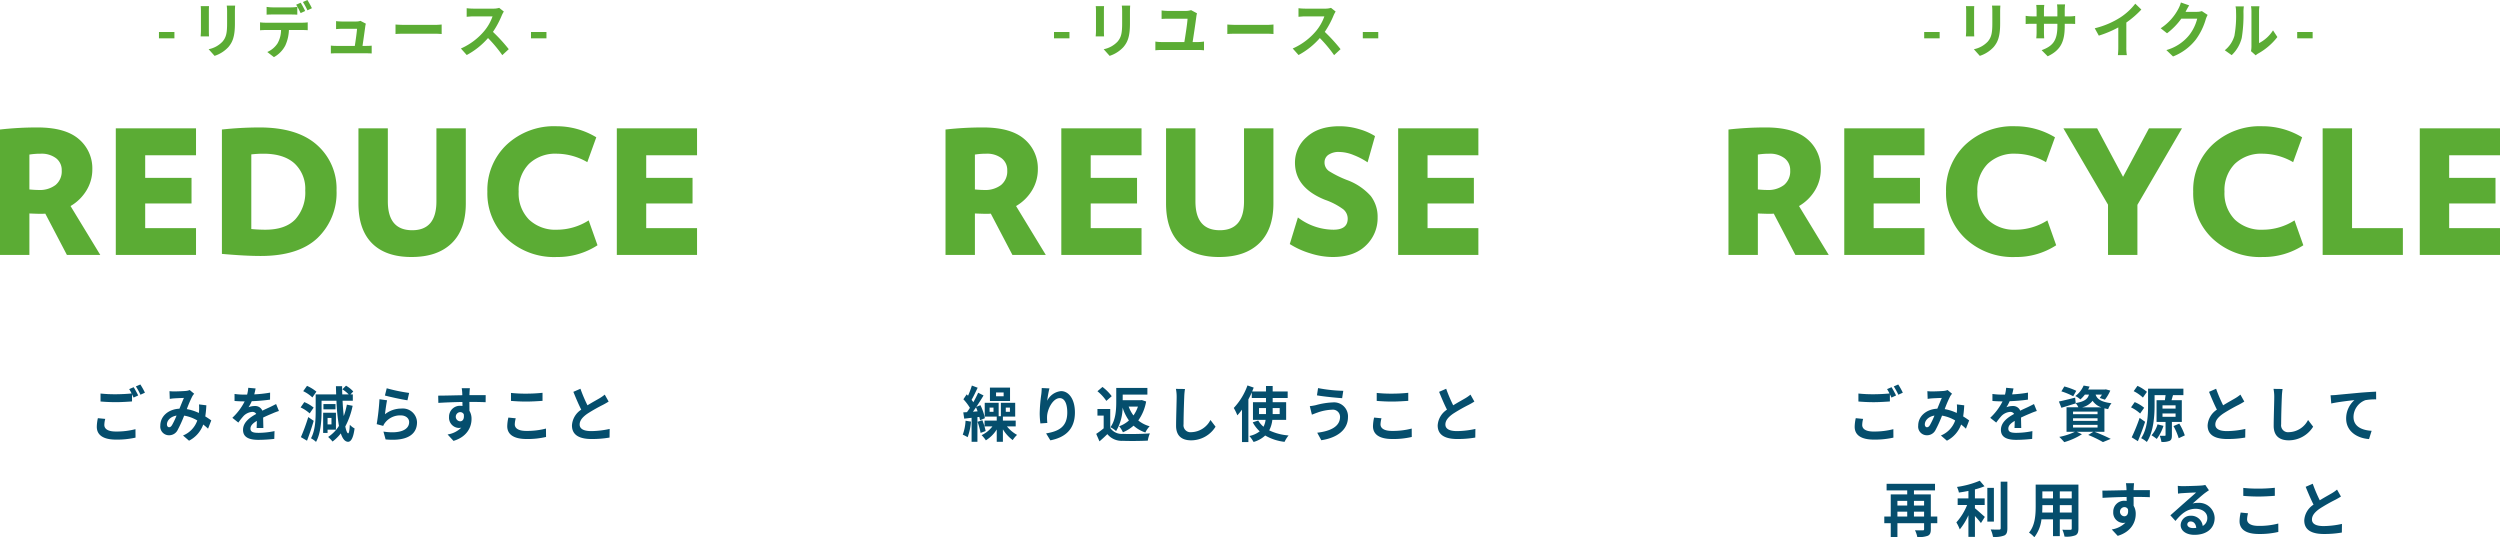
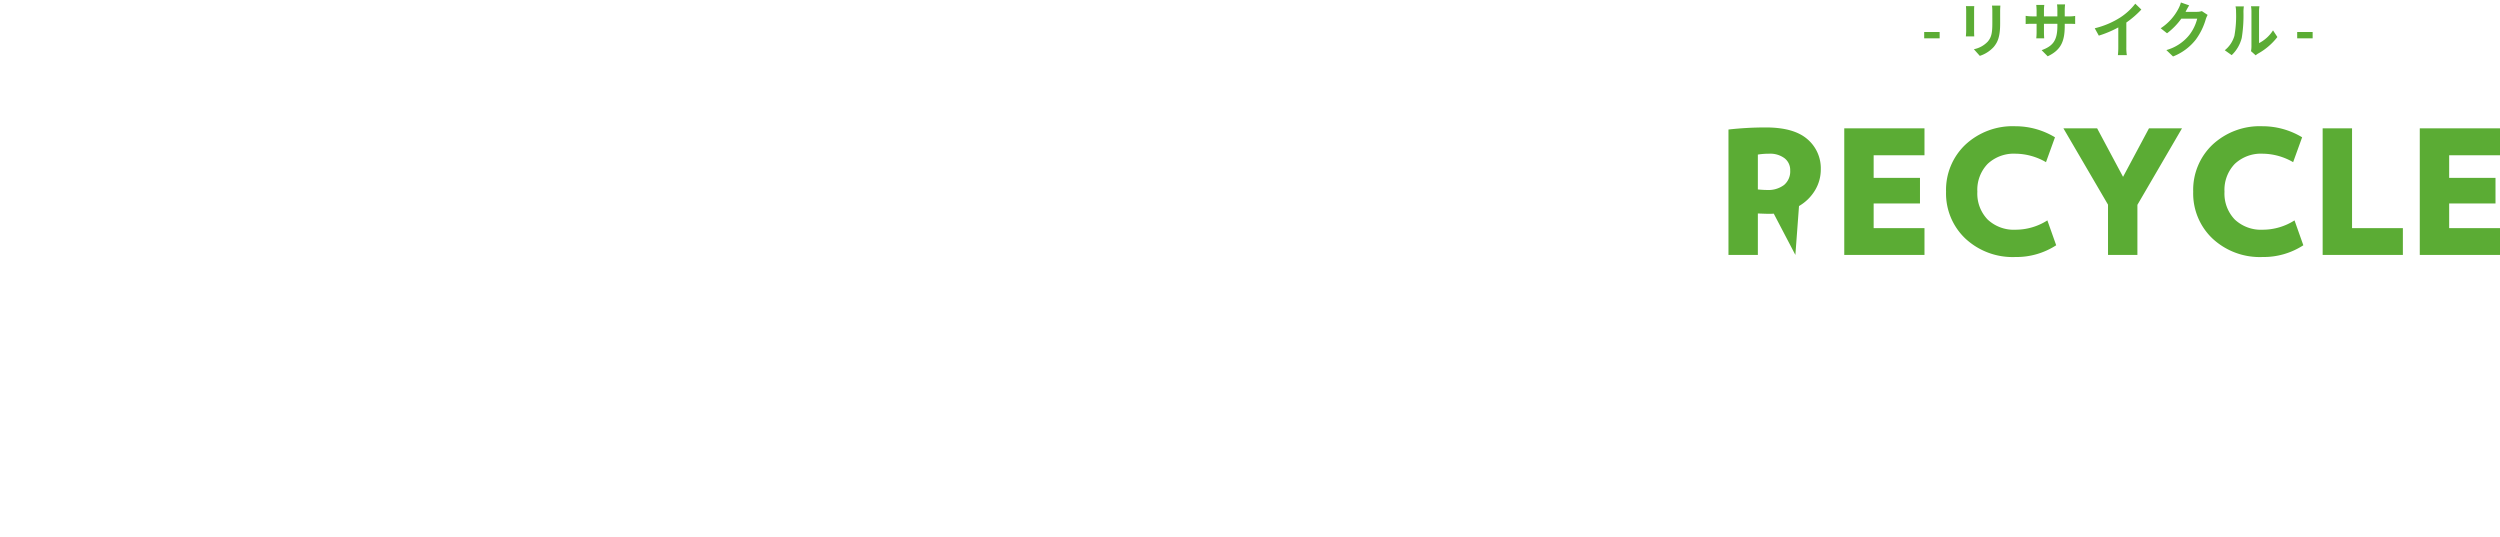
<svg xmlns="http://www.w3.org/2000/svg" viewBox="0 0 579.086 124.445">
  <g fill-rule="evenodd">
-     <path d="M547.895 92.693a4.198 4.198 0 00-2.741 3.876c0 2.28 2.007 3.092 4.197 3.218l-.603 1.916c-2.728-.195-5.299-1.762-5.299-4.756a5.669 5.669 0 011.915-4.267c-1.115.125-3.856.433-5.364.783l-.158-1.903c.512-.014 1.01-.042 1.272-.07 1.076-.112 3.227-.307 5.601-.531 1.338-.112 2.767-.196 3.672-.238l.013 1.791a12.654 12.654 0 00-2.505.181zm-6.556 20.713l.905 1.609c-.393.252-.813.49-1.285.742a38.886 38.886 0 00-3.62 2.056c-1.089.756-1.81 1.553-1.81 2.519 0 .993.905 1.525 2.702 1.525a20.411 20.411 0 004.249-.504l-.026 2.001a23.85 23.85 0 01-4.171.335c-2.584 0-4.538-.769-4.538-3.147a4.662 4.662 0 012.151-3.652c-.603-1.189-1.233-2.658-1.823-4.127l1.639-.714a33.692 33.692 0 001.627 3.834c1.062-.658 2.19-1.273 2.807-1.637a8.961 8.961 0 001.193-.84zm-11.173-11.409c-2.125 0-3.502-.993-3.502-3.358 0-1.86.131-5.498.131-6.687a9.268 9.268 0 00-.17-1.875l2.098.028a15.073 15.073 0 00-.17 1.847c-.066 1.483-.158 4.589-.158 6.31a1.611 1.611 0 001.784 1.847 5.153 5.153 0 004.446-2.827l1.181 1.553a6.675 6.675 0 01-5.64 3.162zm-3.238 12.85c-.905.07-2.518.168-3.751.168-1.364 0-2.492-.07-3.555-.154v-1.846a31.928 31.928 0 003.542.168 37.244 37.244 0 003.764-.196zm-11.082-14.99a20.413 20.413 0 004.25-.504l-.026 2.001a23.85 23.85 0 01-4.171.335c-2.584 0-4.538-.769-4.538-3.147a4.662 4.662 0 012.151-3.652c-.603-1.189-1.233-2.658-1.823-4.127l1.639-.714a33.681 33.681 0 001.627 3.834c1.062-.658 2.19-1.273 2.806-1.637a8.91 8.91 0 001.194-.84l.905 1.609c-.394.252-.813.49-1.285.742a38.754 38.754 0 00-3.62 2.056c-1.089.756-1.81 1.553-1.81 2.519 0 .993.905 1.525 2.701 1.525zm-5.087 14.333c-.695.517-2.059 1.749-2.872 2.448a4.1 4.1 0 011.219-.154 3.606 3.606 0 013.883 3.484c0 2.182-1.561 3.917-4.696 3.917-1.81 0-3.174-.881-3.174-2.266a2.24 2.24 0 012.335-2.155 2.666 2.666 0 012.767 2.365 2.044 2.044 0 001.063-1.889c0-1.245-1.181-2.085-2.689-2.085-1.994 0-3.292 1.134-4.682 2.812l-1.181-1.301c.918-.797 2.479-2.21 3.253-2.882.721-.643 2.072-1.805 2.715-2.406a79.5 79.5 0 00-3.135.154 8.032 8.032 0 00-1.062.112l-.053-1.805a11.135 11.135 0 001.181.07c.682 0 3.462-.07 4.197-.14a5.922 5.922 0 00.997-.14l.839 1.231q-.472.315-.905.63zm-3.305 6.603a.722.722 0 00-.8.658c0 .518.551.867 1.311.867a6.416 6.416 0 00.761-.042c-.079-.895-.564-1.483-1.272-1.483zm-4-22.098l1.338-.573a13.388 13.388 0 011.285 2.728l-1.416.658a13.706 13.706 0 00-1.207-2.813zm-.446-6.002h2.374v5.037h-2.295v3.064c0 .714-.092 1.105-.551 1.329a4.228 4.228 0 01-1.875.238 7.619 7.619 0 00-.394-1.427c.446.014.984.014 1.141.014.158 0 .21-.042.21-.196V97.73h-2.085v-5.037h1.928c.052-.377.118-.797.157-1.161h-2.544v2.365c0 2.462-.236 6.17-1.797 8.478a6.47 6.47 0 00-1.312-.881c1.469-2.169 1.6-5.331 1.6-7.597v-3.862h8.185v1.497h-2.401c-.131.406-.236.798-.341 1.161zm-2.098 3.848h3.03v-.77h-3.03zm0-2.658v.769h3.03v-.769zm-6.676-3.274l.879-1.231a9.526 9.526 0 012.19 1.385l-.931 1.329a9.093 9.093 0 00-2.138-1.483zm2.426 3.847l-.931 1.329a8.86 8.86 0 00-2.111-1.427l.852-1.217a8.147 8.147 0 012.19 1.315zm-1.049 2.337l1.272.909a61.122 61.122 0 01-1.678 4.491l-1.43-.895a40.522 40.522 0 001.836-4.505zm-3.172 15.13h1.888c-.039.224-.078.966-.092 1.19 0 .111-.013.251-.013.419 1.312 0 3.083-.014 3.765 0l-.014 1.637c-.786-.042-2.006-.07-3.764-.07.013.7.013 1.455.013 2.057a3.587 3.587 0 01.486 1.917c0 1.804-.997 4.099-4.171 5.05l-1.377-1.483a5.791 5.791 0 003.174-1.581 2.642 2.642 0 01-.59.07 2.371 2.371 0 01-2.243-2.546 2.518 2.518 0 012.597-2.588 2.92 2.92 0 01.511.042l-.013-.924c-1.967.028-3.974.112-5.574.21l-.039-1.679c1.482 0 3.842-.07 5.587-.098a3.796 3.796 0 00-.013-.419 10.256 10.256 0 00-.118-1.204zm-.381 5.541a1.065 1.065 0 000 2.126c.538 0 1.023-.434.853-1.637a.915.915 0 00-.853-.489zm-2.964-24.057a4.715 4.715 0 00-.773 1.357 10.597 10.597 0 01-.866-.182v5.443h-2.269a39.334 39.334 0 013.738 1.636l-1.81.742a25.127 25.127 0 00-3.41-1.651l1.18-.727h-3.829l1.193.559a15.712 15.712 0 01-4.092 1.833 16.253 16.253 0 00-1.154-1.217 14.745 14.745 0 003.607-1.175h-1.928v-5.681h2.741a4.233 4.233 0 00-.617-.965l.013.056c-1.127.35-2.347.728-3.331 1.021l-.577-1.455c.971-.196 2.374-.545 3.764-.895l.131 1.259c2.086-.364 2.781-.965 3.069-1.959h-.944a7.521 7.521 0 01-1.049 1.12 4.155 4.155 0 00-1.167-.784 6.001 6.001 0 001.928-2.434l1.377.238a6.726 6.726 0 01-.341.685h3.869l.236-.042 1.036.28a10.061 10.061 0 01-1.246 2.113l-1.207-.406a7.962 7.962 0 00.512-.77h-1.456c.289.91 1.023 1.665 3.672 2.001zm-8.905 5.624h5.679v-.615h-5.679zm0-1.553h5.679v-.601h-5.679zm0-2.14v.601h5.679v-.601zm2.138-.994h4.394a3.955 3.955 0 01-2.007-1.511 4.206 4.206 0 01-2.387 1.511zm-4.84-3.693l.682-1.133a16.212 16.212 0 012.767 1.007l-.708 1.259a16.253 16.253 0 00-2.741-1.133zm-9.349 6.072c.013.769.039 1.791.052 2.42h-1.561c.026-.406.04-1.049.053-1.651-.958.56-1.482 1.106-1.482 1.791 0 .77.616.979 1.888.979a18.657 18.657 0 003.686-.405l-.053 1.804a33.671 33.671 0 01-3.672.224c-2.033 0-3.568-.517-3.568-2.308 0-1.763 1.574-2.882 3.056-3.694a.994.994 0 00-.905-.475 3.12 3.12 0 00-2.032.951 17.397 17.397 0 00-1.207 1.525l-1.39-1.105a13.441 13.441 0 002.859-3.806h-.158c-.524 0-1.482-.028-2.19-.098v-1.623a15.625 15.625 0 002.282.154h.63a8.185 8.185 0 00.262-1.581l1.705.154c-.065.336-.157.812-.315 1.371a28.17 28.17 0 003.673-.405l-.013 1.623a39.961 39.961 0 01-4.237.363 8.627 8.627 0 01-.747 1.399 3.856 3.856 0 011.469-.279 1.756 1.756 0 011.731 1.077c.669-.336 1.22-.574 1.757-.826.499-.237.958-.475 1.43-.713l.656 1.609a13.364 13.364 0 00-1.548.587 35.19 35.19 0 00-2.111.938zm-6.281 24.098h-1.522v-7.82h1.522zm-2.099-1.091l-.905 1.427c-.314-.434-.865-1.063-1.39-1.637v4.827h-1.508v-5.009a14.02 14.02 0 01-2.007 3.288 9.591 9.591 0 00-.787-1.623 13.653 13.653 0 002.492-4.029h-2.19v-1.525h2.492v-1.735c-.748.154-1.495.28-2.204.378a5.405 5.405 0 00-.446-1.301 21.075 21.075 0 005.273-1.441l1.102 1.287a16.153 16.153 0 01-2.217.727v2.085h2.256v1.525h-2.256v.755c.643.518 1.941 1.707 2.295 2.001zm-4.38-20.433a15.753 15.753 0 00-1.115-.965 6.786 6.786 0 01-3.292 3.749l-1.39-1.203a5.815 5.815 0 003.305-3.484 8.744 8.744 0 00-3.043-1.119 29.691 29.691 0 01-1.508 3.33 2.196 2.196 0 01-2.02 1.217 2.009 2.009 0 01-1.994-2.238c0-2.141 1.823-3.792 4.433-3.918.368-.895.735-1.833 1.037-2.49-.512.014-1.627.056-2.217.098-.275.014-.734.07-1.062.126l-.066-1.791a9.855 9.855 0 001.076.056c.734 0 2.124-.056 2.728-.112a3.05 3.05 0 00.878-.21l1.037.867a3.212 3.212 0 00-.433.588 27.747 27.747 0 00-1.272 2.966 10.894 10.894 0 012.793.895l.039-.475a9.426 9.426 0 00-.013-1.511l1.705.21a24.205 24.205 0 01-.249 2.574c.538.322 1.01.658 1.39.923zm-9.522-.993c0 .391.223.657.485.657s.446-.126.682-.475a18.486 18.486 0 001.063-2.225c-1.443.238-2.23 1.175-2.23 2.043zm-7.198-8.8l1.036-.448a15.727 15.727 0 011.063 1.903l-1.037.475a15.051 15.051 0 00-1.062-1.93zm-.525 2.588c-.105-.224-.236-.49-.367-.77v1.665c-.905.07-2.518.168-3.751.168-1.364 0-2.492-.07-3.541-.154v-1.846a31.75 31.75 0 003.528.167 41.18 41.18 0 003.672-.181 10.599 10.599 0 00-.564-1.008l1.036-.447c.328.517.801 1.399 1.05 1.916zm-6.78 6.338c0 .881.773 1.525 2.649 1.525a17.312 17.312 0 004.564-.546l.013 1.959a19.514 19.514 0 01-4.511.461c-2.978 0-4.46-1.063-4.46-2.966a9.818 9.818 0 01.249-2l1.705.168a6.042 6.042 0 00-.209 1.399zm6.609 16.082h3.816v-.924h-4.774v-1.525h11.214v1.525h-4.879v.924h3.909v5.134h1.495v1.539h-1.495v1.385c0 .84-.171 1.287-.722 1.539a5.843 5.843 0 01-2.413.28 6.325 6.325 0 00-.538-1.567c.722.042 1.561.028 1.797.028s.315-.07.315-.308v-1.357h-6.178v3.204h-1.547v-3.204h-1.495v-1.539h1.495zm5.377 5.134h2.348v-1.133h-2.348zm0-2.546h2.348v-1.091h-2.348zm-3.83 2.546h2.269v-1.133h-2.269zm0-2.546h2.269v-1.091h-2.269zm23.922 5.232v-10.758h1.547v10.772c0 .966-.183 1.427-.721 1.693a6.079 6.079 0 01-2.61.322 6.708 6.708 0 00-.538-1.721c.853.042 1.692.042 1.968.042.249-.014.354-.098.354-.35zm8.103-10.087h9.903v10.157c0 .896-.184 1.343-.708 1.595a5.735 5.735 0 01-2.519.294 6.553 6.553 0 00-.498-1.595c.734.042 1.6.028 1.836.028.249 0 .341-.084.341-.336v-2.098h-2.767v3.903h-1.574v-3.903h-2.676a8.294 8.294 0 01-1.652 4.155 5.876 5.876 0 00-1.233-1.077c1.429-1.679 1.547-4.17 1.547-6.128zm5.588 6.478h2.767v-1.721h-2.767zm0-3.274h2.767v-1.623h-2.767zm-1.574-1.623h-2.466v1.623h2.466zm0 4.897v-1.721h-2.466v.252c0 .447-.013.951-.039 1.469zm25.585-20.084a9.734 9.734 0 01-1.561 3.036 11.374 11.374 0 00-1.207-.853 6.636 6.636 0 001.391-2.532zm19.591 20.252a6.093 6.093 0 00-.223 1.399c0 .881.787 1.525 2.663 1.525a17.312 17.312 0 004.564-.546l.013 1.945a18.637 18.637 0 01-4.512.475c-2.977 0-4.472-1.063-4.472-2.966a9.458 9.458 0 01.262-2z" fill="#054e6d" />
-     <path d="M579.086 52.849v6.202h-18.582v-29.33h18.582v6.242h-11.774v5.242h10.733v5.922h-10.733v5.722zm-41.08-23.128h6.808v23.128h11.774v6.202h-18.582zM524.16 53.209a13.697 13.697 0 007.329-2.16l2.042 5.762a16.897 16.897 0 01-9.451 2.721 16.054 16.054 0 01-11.594-4.282 14.38 14.38 0 01-4.465-10.844 14.43 14.43 0 014.465-10.884 16.057 16.057 0 0111.594-4.281 17.712 17.712 0 019.171 2.561l-2.083 5.762a14.318 14.318 0 00-7.008-1.961 8.841 8.841 0 00-6.508 2.361 8.661 8.661 0 00-2.383 6.442 8.664 8.664 0 002.383 6.443 8.845 8.845 0 006.508 2.36zm-29.064 5.842h-6.808V47.407l-10.333-17.686h7.81l6.007 11.244 6.007-11.244h7.649l-10.332 17.726zm-28.183-5.842a13.69 13.69 0 007.328-2.16l2.043 5.762a16.897 16.897 0 01-9.451 2.721 16.054 16.054 0 01-11.594-4.282 14.38 14.38 0 01-4.465-10.844 14.43 14.43 0 014.465-10.884 16.058 16.058 0 0111.594-4.281 17.712 17.712 0 019.171 2.561l-2.083 5.762a14.318 14.318 0 00-7.008-1.961 8.841 8.841 0 00-6.508 2.361 8.661 8.661 0 00-2.383 6.442 8.664 8.664 0 002.383 6.443 8.845 8.845 0 006.508 2.36zm-39.718-23.488h18.582v6.242h-11.774v5.242h10.732v5.922h-10.732v5.722h11.774v6.202h-18.582zm-11.324 29.33l-5.006-9.563q-.4.04-1.161.04-.602 0-2.523-.08v9.603h-6.808v-29.05a76.93 76.93 0 018.65-.48q6.487 0 9.611 2.701a8.843 8.843 0 013.124 7.022 9.264 9.264 0 01-1.341 4.842 10.422 10.422 0 01-3.705 3.641l6.888 11.324zm-2.523-22.408a5.544 5.544 0 00-3.524-1.04 16.183 16.183 0 00-2.643.2v8.083q1.322.12 2.162.12a6.006 6.006 0 003.905-1.16 4.088 4.088 0 001.422-3.362 3.422 3.422 0 00-1.322-2.841zm118.76-27.759V7.415h3.58v1.469zm-9.612 3.931l-1.089-.965a5.619 5.619 0 00.105-1.035V2.658a6.507 6.507 0 00-.105-1.203h1.955a7.575 7.575 0 00-.092 1.217v7.317a8.46 8.46 0 003.239-2.952l1.01 1.539a14.655 14.655 0 01-4.446 3.82 3.383 3.383 0 00-.577.419zm-3.226-4.057a8.202 8.202 0 01-2.335 4.015l-1.6-1.133a6.614 6.614 0 002.23-3.344 25.692 25.692 0 00.38-5.54 5.423 5.423 0 00-.118-1.273h1.928a9.52 9.52 0 00-.092 1.259 32.9 32.9 0 01-.393 6.016zm-10.621.378a12.397 12.397 0 01-5.299 3.945l-1.548-1.483a10.384 10.384 0 005.286-3.456 10.197 10.197 0 001.862-3.819h-3.685a15.462 15.462 0 01-3.305 3.386l-1.469-1.161a12.037 12.037 0 004.092-4.505 7.034 7.034 0 00.59-1.469l1.915.671a18.07 18.07 0 00-.8 1.427l-.04.07h2.637a3.963 3.963 0 001.141-.168l1.337.882a5.776 5.776 0 00-.432 1.007 14.983 14.983 0 01-2.282 4.673zm-16.117 1.805a10.219 10.219 0 00.118 1.832h-2.072a16.794 16.794 0 00.092-1.832V6.352a24.722 24.722 0 01-4.512 1.902l-.945-1.706a19.435 19.435 0 005.968-2.533 14.116 14.116 0 003.423-3.162l1.404 1.357a21.742 21.742 0 01-3.476 3.008zm-14.268-5.429v.462c0 3.47-.787 5.582-3.948 7.065l-1.403-1.413c2.531-.937 3.646-2.154 3.646-5.582v-.532h-3.108v1.903c0 .616.039 1.189.052 1.469h-1.836a12.111 12.111 0 00.079-1.469V5.512h-1.115c-.656 0-1.128.028-1.417.056V3.666a8.277 8.277 0 001.417.125h1.115V2.406a12.168 12.168 0 00-.079-1.259h1.862a9.272 9.272 0 00-.078 1.273v1.371h3.108V2.322a9.933 9.933 0 00-.078-1.301h1.862a12.886 12.886 0 00-.079 1.301v1.469h.971a7.3 7.3 0 001.443-.098v1.861c-.289-.028-.748-.042-1.443-.042zm-14.962-.042c0 3.008-.551 4.295-1.522 5.443a7.531 7.531 0 01-3.187 2.028l-1.377-1.539a6.014 6.014 0 003.214-1.763c.891-1.049 1.062-2.098 1.062-4.281V2.7a10.43 10.43 0 00-.079-1.399h1.941c-.026.392-.052.84-.052 1.399zm-5.994 2.966h-1.941c.013-.266.065-.811.065-1.231V2.49a10.229 10.229 0 00-.052-1.063h1.928c-.026.308-.039.616-.039 1.063v4.729c0 .35.013.896.039 1.217zm-11.6-1.021h3.581v1.469h-3.581z" fill="#5bac34" />
-     <path d="M336.612 95.813c-1.089.756-1.81 1.553-1.81 2.519 0 .993.905 1.525 2.702 1.525a20.403 20.403 0 004.249-.504l-.026 2.001a23.85 23.85 0 01-4.171.335c-2.583 0-4.538-.769-4.538-3.147a4.662 4.662 0 012.151-3.652c-.603-1.189-1.233-2.658-1.823-4.127l1.64-.714a33.515 33.515 0 001.626 3.834c1.062-.658 2.19-1.273 2.807-1.637a8.961 8.961 0 001.193-.84l.905 1.609c-.393.252-.813.49-1.285.742a38.886 38.886 0 00-3.62 2.056zm-14.109 5.876c-2.978 0-4.473-1.063-4.473-2.966a9.458 9.458 0 01.262-2l1.705.168a6.092 6.092 0 00-.223 1.399c0 .881.787 1.525 2.663 1.525a17.312 17.312 0 004.564-.546l.013 1.945a18.628 18.628 0 01-4.511.475zm-3.607-8.828v-1.846a31.896 31.896 0 003.541.168 37.244 37.244 0 003.764-.196v1.86c-.905.07-2.518.168-3.751.168-1.364 0-2.492-.07-3.554-.154zm-13.782 7.373c3.227-.391 5.286-1.511 5.286-3.679a1.662 1.662 0 00-1.876-1.651 11 11 0 00-3.383.672c-.381.125-.879.335-1.26.475l-.485-1.972a12.003 12.003 0 001.417-.238 16.938 16.938 0 013.921-.63 3.227 3.227 0 013.502 3.414c0 2.966-2.571 4.813-6.177 5.344zm-.065-8.66l.262-1.679a34.442 34.442 0 005.837.63l-.263 1.707c-1.521-.112-4.341-.378-5.836-.658zm-6.569 9.29a6.925 6.925 0 00-.931 1.483 11.52 11.52 0 01-4.486-1.469 6.592 6.592 0 01-2.688 1.497 9.125 9.125 0 00-.971-1.385 5.875 5.875 0 002.387-1.077 7.983 7.983 0 01-1.613-2.085l1.272-.42a5.65 5.65 0 001.22 1.441 4.746 4.746 0 00.485-1.595h-2.925v-4.085h3.017v-.979h-3.292v-1.287a22.678 22.678 0 01-.787 1.609v9.891h-1.482V94.89a15.032 15.032 0 01-1.076 1.315 11.204 11.204 0 00-.826-1.707 14.979 14.979 0 003.174-5.218l1.443.503c-.118.294-.236.588-.354.896h3.2v-1.273h1.548v1.273h3.475v1.511h-3.475v.979h3.121v4.085h-3.2a6.95 6.95 0 01-.721 2.435 12.502 12.502 0 004.485 1.175zm-3.685-5.121v.168h1.626v-1.385h-1.626zm-1.548-.014v-1.203h-1.613v1.385h1.613zm-17.323 6.268c-2.125 0-3.502-.993-3.502-3.358 0-1.86.131-5.498.131-6.687a9.263 9.263 0 00-.171-1.875l2.099.028a15.09 15.09 0 00-.171 1.847c-.065 1.483-.157 4.589-.157 6.31a1.611 1.611 0 001.784 1.847 5.153 5.153 0 004.446-2.827l1.18 1.553a6.672 6.672 0 01-5.639 3.162zm-15.855.112a4.276 4.276 0 01-3.568-1.553 35.35 35.35 0 01-1.823 1.679l-.76-1.735a17.516 17.516 0 001.731-1.287v-2.952h-1.443v-1.525h2.964v4.393a3.223 3.223 0 002.925 1.371c1.535.07 4.512.028 6.256-.112a7.54 7.54 0 00-.485 1.679c-1.587.084-4.223.112-5.797.042zm5.233-1.931a7.674 7.674 0 01-2.728-1.58 8.911 8.911 0 01-2.466 1.538 6 6 0 00-.879-1.399 6.737 6.737 0 002.27-1.343 10.515 10.515 0 01-1.469-2.994 10.739 10.739 0 01-1.509 5.457 5.42 5.42 0 00-1.311-.896c1.233-1.665 1.351-4.099 1.351-5.862v-3.246h7.213v1.553h-5.718v1.301h4.144l.289-.041.997.335a10.771 10.771 0 01-1.823 4.393 7.144 7.144 0 002.636 1.343 5.755 5.755 0 00-.997 1.441zm-3.856-5.988a7.668 7.668 0 001.102 2.043 7.896 7.896 0 001.036-2.043zm-7.24-3.567l1.167-.993a10.838 10.838 0 012.138 2.14l-1.246 1.091a10.319 10.319 0 00-2.059-2.238zm-11.893 9.765c2.886-.475 4.905-1.483 4.905-4.84 0-2.141-.668-3.33-1.744-3.33-1.535 0-2.872 2.462-2.938 4.281a8.857 8.857 0 00.066 1.469l-1.614.112a19.24 19.24 0 01-.157-2.309 35.928 35.928 0 01.367-4.435c.066-.503.092-1.063.105-1.455l1.784.084a23.984 23.984 0 00-.525 2.868 4.015 4.015 0 013.214-2.238c1.81 0 3.213 1.889 3.213 4.939 0 3.917-2.256 5.792-5.692 6.463zm-7.736 1.553a8.91 8.91 0 01-2.269-2.49v2.882h-1.429v-2.854a7.768 7.768 0 01-2.518 2.518 7.567 7.567 0 00-.984-1.203 6.777 6.777 0 002.505-2.029h-1.823v-1.343h2.82v-.923h-2.781v-3.204h3.227v3.106h.511v-3.106h3.318v3.204h-2.846v.923h2.964v1.343h-2.032a7.964 7.964 0 002.347 1.973 6.217 6.217 0 00-1.01 1.203zm-4.446-7.527h-.905v.966h.905zm2.846.966h.958v-.966h-.958zm-3.672-5.597h4.656v3.106h-4.656zm1.416 2.001h1.758v-.881h-1.758zm-3.62 2.071a12.432 12.432 0 011.037 3.008l-1.128.489a7.393 7.393 0 00-.171-.783l-.433.042v5.722h-1.351v-5.554l-1.705.196-.223-1.455c.263-.014.538-.028.853-.056.223-.294.459-.63.682-.994a11.57 11.57 0 00-1.508-1.986l.76-1.134c.105.098.21.21.315.322a20.707 20.707 0 00.892-2.364l1.338.503c-.446.952-.958 2.029-1.404 2.799.145.195.289.377.407.559.433-.769.826-1.539 1.115-2.196l1.246.629a63.086 63.086 0 01-1.666 2.644zm-1.731 1.511l1.076-.084c-.118-.322-.236-.644-.368-.924q-.354.525-.708 1.008zm-.459 2.294a13.3 13.3 0 01-.774 3.61 9.687 9.687 0 00-1.128-.588 10.69 10.69 0 00.643-3.232zm3.397 2.183l-1.167.433a16.525 16.525 0 00-.709-2.574l1.115-.364a14.282 14.282 0 01.761 2.505z" fill="#054e6d" />
-     <path d="M342.442 52.849v6.202H323.86v-29.33h18.582v6.242h-11.774v5.242h10.733v5.922h-10.733v5.722zm-30.467-11.164a13.676 13.676 0 015.546 3.722 7.913 7.913 0 011.582 5.001 8.7 8.7 0 01-2.723 6.463q-2.724 2.661-7.729 2.661a17.333 17.333 0 01-5.186-.861 18.97 18.97 0 01-4.706-2.14l1.882-6.163a13.684 13.684 0 008.21 2.841q3.324 0 3.324-2.561a2.822 2.822 0 00-1.021-2.16 15.761 15.761 0 00-4.225-2.201q-6.969-2.8-6.969-8.603a7.804 7.804 0 012.724-5.942q2.723-2.502 7.609-2.501a15.69 15.69 0 014.545.68 14.13 14.13 0 013.665 1.601l-1.723 6.082a16.262 16.262 0 00-3.223-1.681 9.018 9.018 0 00-3.264-.72 4.198 4.198 0 00-2.623.68 2.068 2.068 0 00-.861 1.681 2.4 2.4 0 001.021 2.06 24.328 24.328 0 004.145 2.061zm-29.584 17.847q-5.967 0-9.131-3.161-3.164-3.162-3.163-9.244V29.721h6.808v16.926q0 6.683 5.646 6.682 5.607 0 5.607-6.682V29.721h6.808v17.406q0 6.042-3.284 9.224-3.283 3.18-9.291 3.181zm-36.554-29.811h18.582v6.242h-11.774v5.242h10.733v5.922h-10.733v5.722h11.774v6.202h-18.582zm-11.324 29.33l-5.006-9.563q-.4.04-1.161.04-.6 0-2.523-.08v9.603h-6.808v-29.05a76.93 76.93 0 018.65-.48q6.487 0 9.612 2.701a8.845 8.845 0 013.123 7.022 9.264 9.264 0 01-1.341 4.842 10.414 10.414 0 01-3.705 3.641l6.889 11.324zm-2.523-22.408a5.542 5.542 0 00-3.524-1.04 16.183 16.183 0 00-2.643.2v8.083q1.321.12 2.163.12a6.003 6.003 0 003.904-1.16 4.088 4.088 0 001.422-3.362 3.422 3.422 0 00-1.322-2.841zm83.683-27.759V7.415h3.58v1.469zm-6.648 3.889a31.365 31.365 0 00-3.305-3.959 17.415 17.415 0 01-4.932 3.931l-1.351-1.511a14.899 14.899 0 005.378-4.015 11.013 11.013 0 001.954-3.428h-4.446c-.551 0-1.272.084-1.548.098V1.903a13.735 13.735 0 001.548.098h4.617a4.459 4.459 0 001.364-.182l1.075.853a6.733 6.733 0 00-.459.868 20.96 20.96 0 01-2.059 3.847 38.379 38.379 0 013.659 4.001zm-22.622-4.966c-.748 0-1.626.028-2.112.07V5.68c.472.042 1.43.084 2.112.084h7.043c.603 0 1.194-.056 1.535-.084v2.197c-.315-.014-.984-.07-1.535-.07zm-17.481 3.777a10.619 10.619 0 00-1.299.07V9.626a8.388 8.388 0 001.299.111h5.416c.25-1.525.709-4.491.735-5.4h-4.525c-.525 0-1.01.014-1.482.056V2.42a12.523 12.523 0 001.469.112h4.144a4.44 4.44 0 001.22-.182l1.364.728a6.529 6.529 0 00-.131.629c-.157 1.274-.63 4.463-.879 6.03h1.417a9.671 9.671 0 001.22-.111v2.028a9.551 9.551 0 00-1.22-.07zm-7.185-6.114c0 3.008-.551 4.295-1.521 5.443a7.54 7.54 0 01-3.188 2.028l-1.377-1.539a6.01 6.01 0 003.214-1.763c.892-1.049 1.062-2.098 1.062-4.281V2.7a10.43 10.43 0 00-.079-1.399h1.941c-.026.392-.052.84-.052 1.399zm-5.994 2.966h-1.941c.013-.266.066-.811.066-1.231V2.49a10.238 10.238 0 00-.053-1.063h1.928c-.026.308-.039.616-.039 1.063v4.729c0 .35.013.896.039 1.217zm-11.599-1.021h3.58v1.469h-3.58z" fill="#5bac34" />
-     <path d="M136.078 95.813c-1.088.756-1.81 1.553-1.81 2.519 0 .993.905 1.525 2.702 1.525a20.413 20.413 0 004.25-.504l-.027 2.001a23.83 23.83 0 01-4.17.335c-2.584 0-4.538-.769-4.538-3.147a4.662 4.662 0 012.151-3.652c-.604-1.189-1.233-2.658-1.823-4.127l1.639-.714a33.688 33.688 0 001.626 3.834c1.063-.658 2.191-1.273 2.807-1.637a8.977 8.977 0 001.194-.84l.905 1.609c-.394.252-.814.49-1.286.742a39.016 39.016 0 00-3.62 2.056zm-14.109 5.876c-2.977 0-4.473-1.063-4.473-2.966a9.449 9.449 0 01.263-2l1.705.168a6.092 6.092 0 00-.223 1.399c0 .881.787 1.525 2.662 1.525a17.32 17.32 0 004.565-.546l.013 1.945a18.637 18.637 0 01-4.512.475zm-3.607-8.828v-1.846a31.909 31.909 0 003.541.168 37.25 37.25 0 003.765-.196v1.86c-.905.07-2.519.168-3.752.168-1.364 0-2.492-.07-3.554-.154zm-9.637.238c.013.7.013 1.455.013 2.057a3.587 3.587 0 01.485 1.917c0 1.804-.997 4.099-4.171 5.05l-1.377-1.483a5.784 5.784 0 003.174-1.581 2.628 2.628 0 01-.59.07 2.371 2.371 0 01-2.243-2.546 2.519 2.519 0 012.597-2.588 2.931 2.931 0 01.512.042l-.014-.924c-1.967.028-3.974.112-5.574.21l-.039-1.679c1.482 0 3.843-.07 5.587-.098a3.796 3.796 0 00-.013-.419 9.836 9.836 0 00-.118-1.204h1.889c-.04.224-.079.966-.092 1.19 0 .111-.013.251-.013.419 1.311 0 3.082-.014 3.764 0l-.013 1.637c-.787-.042-2.007-.07-3.764-.07zm-1.299 2.854a.913.913 0 00-.852-.489 1.065 1.065 0 000 2.126c.537 0 1.023-.434.852-1.637zm-18.11 5.834l-.498-1.818c3.895.587 5.954-.434 5.954-2.197 0-.895-.8-1.553-1.941-1.553a4.426 4.426 0 00-3.58 1.623 3.06 3.06 0 00-.486.811l-1.508-.405a53.813 53.813 0 00.643-5.778l1.757.251c-.17.77-.393 2.435-.485 3.232a6.105 6.105 0 013.817-1.315 3.284 3.284 0 013.607 3.176c0 2.532-1.876 4.477-7.28 3.973zm-.157-10.171l.42-1.679a38.783 38.783 0 005.193 1.078l-.393 1.706c-1.312-.181-4.21-.825-5.22-1.105zm-8.13 6.772a4.226 4.226 0 001.102.853c-.328 2.546-.97 3.092-1.508 3.092-.722-.014-1.272-.7-1.679-1.945a10.066 10.066 0 01-1.915 1.889 8.477 8.477 0 00-1.023-1.063 8.357 8.357 0 002.505-2.561 44.55 44.55 0 01-.577-5.834h-3.449v2.435c0 2.098-.184 5.148-1.286 7.107a5.02 5.02 0 00-1.167-.839c.997-1.805 1.089-4.38 1.089-6.268V91.35h4.747a86.37 86.37 0 01-.052-1.888h1.43q0 .964.039 1.888h1.482a8.563 8.563 0 00-1.456-1.175l.84-.839a6.986 6.986 0 011.678 1.343l-.642.671h.538v1.469h-2.374c.065 1.302.157 2.505.275 3.554a16.525 16.525 0 00.721-2.644l1.338.266a17.906 17.906 0 01-1.705 4.798c.21.98.433 1.567.669 1.581.184.014.315-.699.38-1.986zm-10.794-7.779l.879-1.231a9.387 9.387 0 012.177 1.343l-.931 1.343a8.324 8.324 0 00-2.125-1.455zm2.413 3.805l-.918 1.343a8.534 8.534 0 00-2.098-1.385l.852-1.231a8.118 8.118 0 012.164 1.273zm-11.697 2.309c.013.769.04 1.791.053 2.42h-1.561c.026-.406.039-1.049.052-1.651-.957.56-1.482 1.106-1.482 1.791 0 .77.617.979 1.889.979a18.648 18.648 0 003.685-.405l-.052 1.804a33.704 33.704 0 01-3.672.224c-2.033 0-3.568-.517-3.568-2.308 0-1.763 1.574-2.882 3.056-3.694a.996.996 0 00-.905-.475 3.124 3.124 0 00-2.033.951 17.408 17.408 0 00-1.206 1.525l-1.391-1.105a13.442 13.442 0 002.859-3.806h-.157c-.525 0-1.482-.028-2.19-.098v-1.623a15.625 15.625 0 002.282.154h.629a8.122 8.122 0 00.263-1.581l1.705.154c-.066.336-.158.812-.315 1.371a28.154 28.154 0 003.672-.405l-.013 1.623a39.965 39.965 0 01-4.236.363 8.55 8.55 0 01-.748 1.399 3.856 3.856 0 011.469-.279 1.758 1.758 0 011.732 1.077c.668-.336 1.219-.574 1.757-.826.498-.237.958-.475 1.43-.713l.655 1.609a13.42 13.42 0 00-1.547.587c-.577.238-1.312.546-2.112.938zm-12.759 2.574a15.98 15.98 0 00-1.115-.965 6.786 6.786 0 01-3.292 3.749l-1.391-1.203a5.814 5.814 0 003.306-3.484 8.759 8.759 0 00-3.043-1.119 29.866 29.866 0 01-1.509 3.33 2.195 2.195 0 01-2.019 1.217 2.009 2.009 0 01-1.994-2.238c0-2.141 1.823-3.792 4.433-3.918.367-.895.735-1.833 1.036-2.49-.511.014-1.626.056-2.216.098-.276.014-.735.07-1.063.126l-.065-1.791a9.85 9.85 0 001.075.056c.735 0 2.125-.056 2.728-.112a3.049 3.049 0 00.879-.21l1.036.867a3.26 3.26 0 00-.433.588 27.745 27.745 0 00-1.272 2.966 10.902 10.902 0 012.794.895l.039-.475a9.546 9.546 0 00-.013-1.511l1.705.21a24.208 24.208 0 01-.249 2.574c.538.322 1.01.658 1.39.923zm-9.522-.993c0 .391.223.657.485.657s.446-.126.682-.475a18.343 18.343 0 001.062-2.225c-1.443.238-2.229 1.175-2.229 2.043zm-7.198-8.8l1.036-.448a15.718 15.718 0 011.062 1.903l-1.036.475a15.053 15.053 0 00-1.062-1.93zm-.525 2.588c-.105-.224-.236-.49-.367-.77v1.665c-.905.07-2.518.168-3.751.168a42.78 42.78 0 01-3.542-.154v-1.846a31.782 31.782 0 003.529.167 41.2 41.2 0 003.672-.181 10.826 10.826 0 00-.564-1.008l1.036-.447c.328.517.8 1.399 1.049 1.916zm-6.781 6.338c0 .881.774 1.525 2.65 1.525a17.312 17.312 0 004.564-.546l.013 1.959a19.523 19.523 0 01-4.512.461c-2.977 0-4.459-1.063-4.459-2.966a9.819 9.819 0 01.249-2l1.705.168a6.046 6.046 0 00-.21 1.399zm48.496-.952a59.643 59.643 0 01-1.548 4.603l-1.417-.825a41.933 41.933 0 001.705-4.645zm5.049-3.875v1.217h-2.794v-1.217zm.105 5.918h-1.941v.755h-1.023v-4.672h2.964zm-1.036-2.714h-.905v1.497h.905z" fill="#054e6d" />
-     <path d="M161.459 52.849v6.202h-18.582v-29.33h18.582v6.242h-11.774v5.242h10.733v5.922h-10.733v5.722zm-32.428.36a13.69 13.69 0 007.328-2.16l2.043 5.762a16.897 16.897 0 01-9.451 2.721 16.054 16.054 0 01-11.594-4.282 14.38 14.38 0 01-4.465-10.844 14.43 14.43 0 014.465-10.884 16.057 16.057 0 0111.594-4.281 17.712 17.712 0 019.171 2.561l-2.083 5.762a14.32 14.32 0 00-7.008-1.961 8.841 8.841 0 00-6.508 2.361 8.657 8.657 0 00-2.383 6.442 8.66 8.66 0 002.383 6.443 8.845 8.845 0 006.508 2.36zm-33.709 6.323q-5.967 0-9.131-3.161-3.163-3.162-3.163-9.244V29.721h6.808v16.926q0 6.683 5.646 6.682 5.607 0 5.607-6.682V29.721h6.808v17.406q0 6.042-3.284 9.224-3.284 3.18-9.291 3.181zm-34.949-.24q-3.564 0-8.971-.481v-28.81a82.47 82.47 0 018.69-.48q8.77 0 13.316 4.041a13.468 13.468 0 014.546 10.564 14.43 14.43 0 01-4.406 11.004q-4.404 4.161-13.175 4.162zm7.829-21.448q-2.503-2.241-7.188-2.241a24.633 24.633 0 00-2.804.16v17.286q1.642.16 3.244.16 4.645 0 6.948-2.4a9.262 9.262 0 002.303-6.683 7.995 7.995 0 00-2.503-6.282zm-41.38-8.123h18.582v6.242H33.63v5.242h10.733v5.922H33.63v5.722h11.774v6.202H26.822zm-11.323 29.33l-5.006-9.563q-.4.04-1.162.04-.6 0-2.523-.08v9.603H0v-29.05a76.944 76.944 0 018.65-.48q6.489 0 9.612 2.701a8.846 8.846 0 013.124 7.022 9.265 9.265 0 01-1.342 4.842 10.419 10.419 0 01-3.704 3.641l6.888 11.324zm-2.523-22.408a5.547 5.547 0 00-3.525-1.04 16.183 16.183 0 00-2.643.2v8.083q1.322.12 2.163.12a6.003 6.003 0 003.904-1.16 4.088 4.088 0 001.422-3.362 3.421 3.421 0 00-1.321-2.841zm110.02-27.759V7.415h3.581v1.469zm-6.648 3.889a31.281 31.281 0 00-3.305-3.959 17.397 17.397 0 01-4.931 3.931l-1.351-1.511a14.895 14.895 0 005.377-4.015 10.998 10.998 0 001.955-3.428h-4.447c-.551 0-1.272.084-1.547.098V1.903a13.733 13.733 0 001.547.098h4.617a4.454 4.454 0 001.364-.182l1.076.853a6.733 6.733 0 00-.459.868 20.97 20.97 0 01-2.06 3.847 38.29 38.29 0 013.66 4.001zM93.726 7.807c-.747 0-1.626.028-2.111.07V5.68c.472.042 1.429.084 2.111.084h7.044c.603 0 1.193-.056 1.534-.084v2.197c-.315-.014-.984-.07-1.534-.07zM77.938 12.34c-.472 0-.8.014-1.299.042v-1.819a11.821 11.821 0 001.299.07h4.249c.184-1.189.472-3.176.512-3.96h-3.542c-.419 0-.931.042-1.311.07V4.897c.341.042.944.084 1.298.084h3.358a2.937 2.937 0 00.984-.154l1.259.657a4.035 4.035 0 00-.131.588c-.105.825-.446 3.232-.643 4.561h.839c.341 0 .945-.014 1.286-.056v1.805a31.109 31.109 0 00-1.246-.042zM70.163.462L71.199 0a18.944 18.944 0 011.049 1.903l-1.036.489a16.746 16.746 0 00-1.049-1.93zm-.525 2.574a19.545 19.545 0 00-1.036-1.945L69.651.63c.328.517.787 1.399 1.036 1.916zm-.774.364a23.58 23.58 0 00-1.416-.042h-4.289c-.446 0-1.01.014-1.403.042V1.595a9.193 9.193 0 001.403.112h4.289a9.65 9.65 0 001.416-.112zm2.414 1.776v1.819a16.205 16.205 0 00-1.194-.042h-3.161a9.362 9.362 0 01-.839 3.596 6.503 6.503 0 01-2.636 2.686l-1.535-1.189a5.431 5.431 0 002.374-2.001 6.303 6.303 0 00.813-3.092h-3.607c-.38 0-.892.028-1.259.056V5.176a9.375 9.375 0 001.259.084h8.591a9.314 9.314 0 001.194-.084zm-16.864.294c0 3.008-.551 4.295-1.522 5.443a7.537 7.537 0 01-3.187 2.028l-1.377-1.539a6.01 6.01 0 003.213-1.763c.892-1.049 1.063-2.098 1.063-4.281V2.7a10.6 10.6 0 00-.079-1.399h1.941c-.026.392-.052.84-.052 1.399zM48.42 8.436h-1.941c.013-.266.065-.811.065-1.231V2.49a10.229 10.229 0 00-.052-1.063h1.928c-.027.308-.04.616-.04 1.063v4.729c0 .35.013.896.04 1.217zm-11.6-1.021h3.581v1.469H36.82z" fill="#5bac34" />
+     <path d="M579.086 52.849v6.202h-18.582v-29.33h18.582v6.242h-11.774v5.242h10.733v5.922h-10.733v5.722zm-41.08-23.128h6.808v23.128h11.774v6.202h-18.582zM524.16 53.209a13.697 13.697 0 007.329-2.16l2.042 5.762a16.897 16.897 0 01-9.451 2.721 16.054 16.054 0 01-11.594-4.282 14.38 14.38 0 01-4.465-10.844 14.43 14.43 0 014.465-10.884 16.057 16.057 0 0111.594-4.281 17.712 17.712 0 019.171 2.561l-2.083 5.762a14.318 14.318 0 00-7.008-1.961 8.841 8.841 0 00-6.508 2.361 8.661 8.661 0 00-2.383 6.442 8.664 8.664 0 002.383 6.443 8.845 8.845 0 006.508 2.36zm-29.064 5.842h-6.808V47.407l-10.333-17.686h7.81l6.007 11.244 6.007-11.244h7.649l-10.332 17.726zm-28.183-5.842a13.69 13.69 0 007.328-2.16l2.043 5.762a16.897 16.897 0 01-9.451 2.721 16.054 16.054 0 01-11.594-4.282 14.38 14.38 0 01-4.465-10.844 14.43 14.43 0 014.465-10.884 16.058 16.058 0 0111.594-4.281 17.712 17.712 0 019.171 2.561l-2.083 5.762a14.318 14.318 0 00-7.008-1.961 8.841 8.841 0 00-6.508 2.361 8.661 8.661 0 00-2.383 6.442 8.664 8.664 0 002.383 6.443 8.845 8.845 0 006.508 2.36zm-39.718-23.488h18.582v6.242h-11.774v5.242h10.732v5.922h-10.732v5.722h11.774v6.202h-18.582zm-11.324 29.33l-5.006-9.563q-.4.04-1.161.04-.602 0-2.523-.08v9.603h-6.808v-29.05a76.93 76.93 0 018.65-.48q6.487 0 9.611 2.701a8.843 8.843 0 013.124 7.022 9.264 9.264 0 01-1.341 4.842 10.422 10.422 0 01-3.705 3.641zm-2.523-22.408a5.544 5.544 0 00-3.524-1.04 16.183 16.183 0 00-2.643.2v8.083q1.322.12 2.162.12a6.006 6.006 0 003.905-1.16 4.088 4.088 0 001.422-3.362 3.422 3.422 0 00-1.322-2.841zm118.76-27.759V7.415h3.58v1.469zm-9.612 3.931l-1.089-.965a5.619 5.619 0 00.105-1.035V2.658a6.507 6.507 0 00-.105-1.203h1.955a7.575 7.575 0 00-.092 1.217v7.317a8.46 8.46 0 003.239-2.952l1.01 1.539a14.655 14.655 0 01-4.446 3.82 3.383 3.383 0 00-.577.419zm-3.226-4.057a8.202 8.202 0 01-2.335 4.015l-1.6-1.133a6.614 6.614 0 002.23-3.344 25.692 25.692 0 00.38-5.54 5.423 5.423 0 00-.118-1.273h1.928a9.52 9.52 0 00-.092 1.259 32.9 32.9 0 01-.393 6.016zm-10.621.378a12.397 12.397 0 01-5.299 3.945l-1.548-1.483a10.384 10.384 0 005.286-3.456 10.197 10.197 0 001.862-3.819h-3.685a15.462 15.462 0 01-3.305 3.386l-1.469-1.161a12.037 12.037 0 004.092-4.505 7.034 7.034 0 00.59-1.469l1.915.671a18.07 18.07 0 00-.8 1.427l-.04.07h2.637a3.963 3.963 0 001.141-.168l1.337.882a5.776 5.776 0 00-.432 1.007 14.983 14.983 0 01-2.282 4.673zm-16.117 1.805a10.219 10.219 0 00.118 1.832h-2.072a16.794 16.794 0 00.092-1.832V6.352a24.722 24.722 0 01-4.512 1.902l-.945-1.706a19.435 19.435 0 005.968-2.533 14.116 14.116 0 003.423-3.162l1.404 1.357a21.742 21.742 0 01-3.476 3.008zm-14.268-5.429v.462c0 3.47-.787 5.582-3.948 7.065l-1.403-1.413c2.531-.937 3.646-2.154 3.646-5.582v-.532h-3.108v1.903c0 .616.039 1.189.052 1.469h-1.836a12.111 12.111 0 00.079-1.469V5.512h-1.115c-.656 0-1.128.028-1.417.056V3.666a8.277 8.277 0 001.417.125h1.115V2.406a12.168 12.168 0 00-.079-1.259h1.862a9.272 9.272 0 00-.078 1.273v1.371h3.108V2.322a9.933 9.933 0 00-.078-1.301h1.862a12.886 12.886 0 00-.079 1.301v1.469h.971a7.3 7.3 0 001.443-.098v1.861c-.289-.028-.748-.042-1.443-.042zm-14.962-.042c0 3.008-.551 4.295-1.522 5.443a7.531 7.531 0 01-3.187 2.028l-1.377-1.539a6.014 6.014 0 003.214-1.763c.891-1.049 1.062-2.098 1.062-4.281V2.7a10.43 10.43 0 00-.079-1.399h1.941c-.026.392-.052.84-.052 1.399zm-5.994 2.966h-1.941c.013-.266.065-.811.065-1.231V2.49a10.229 10.229 0 00-.052-1.063h1.928c-.026.308-.039.616-.039 1.063v4.729c0 .35.013.896.039 1.217zm-11.6-1.021h3.581v1.469h-3.581z" fill="#5bac34" />
  </g>
</svg>